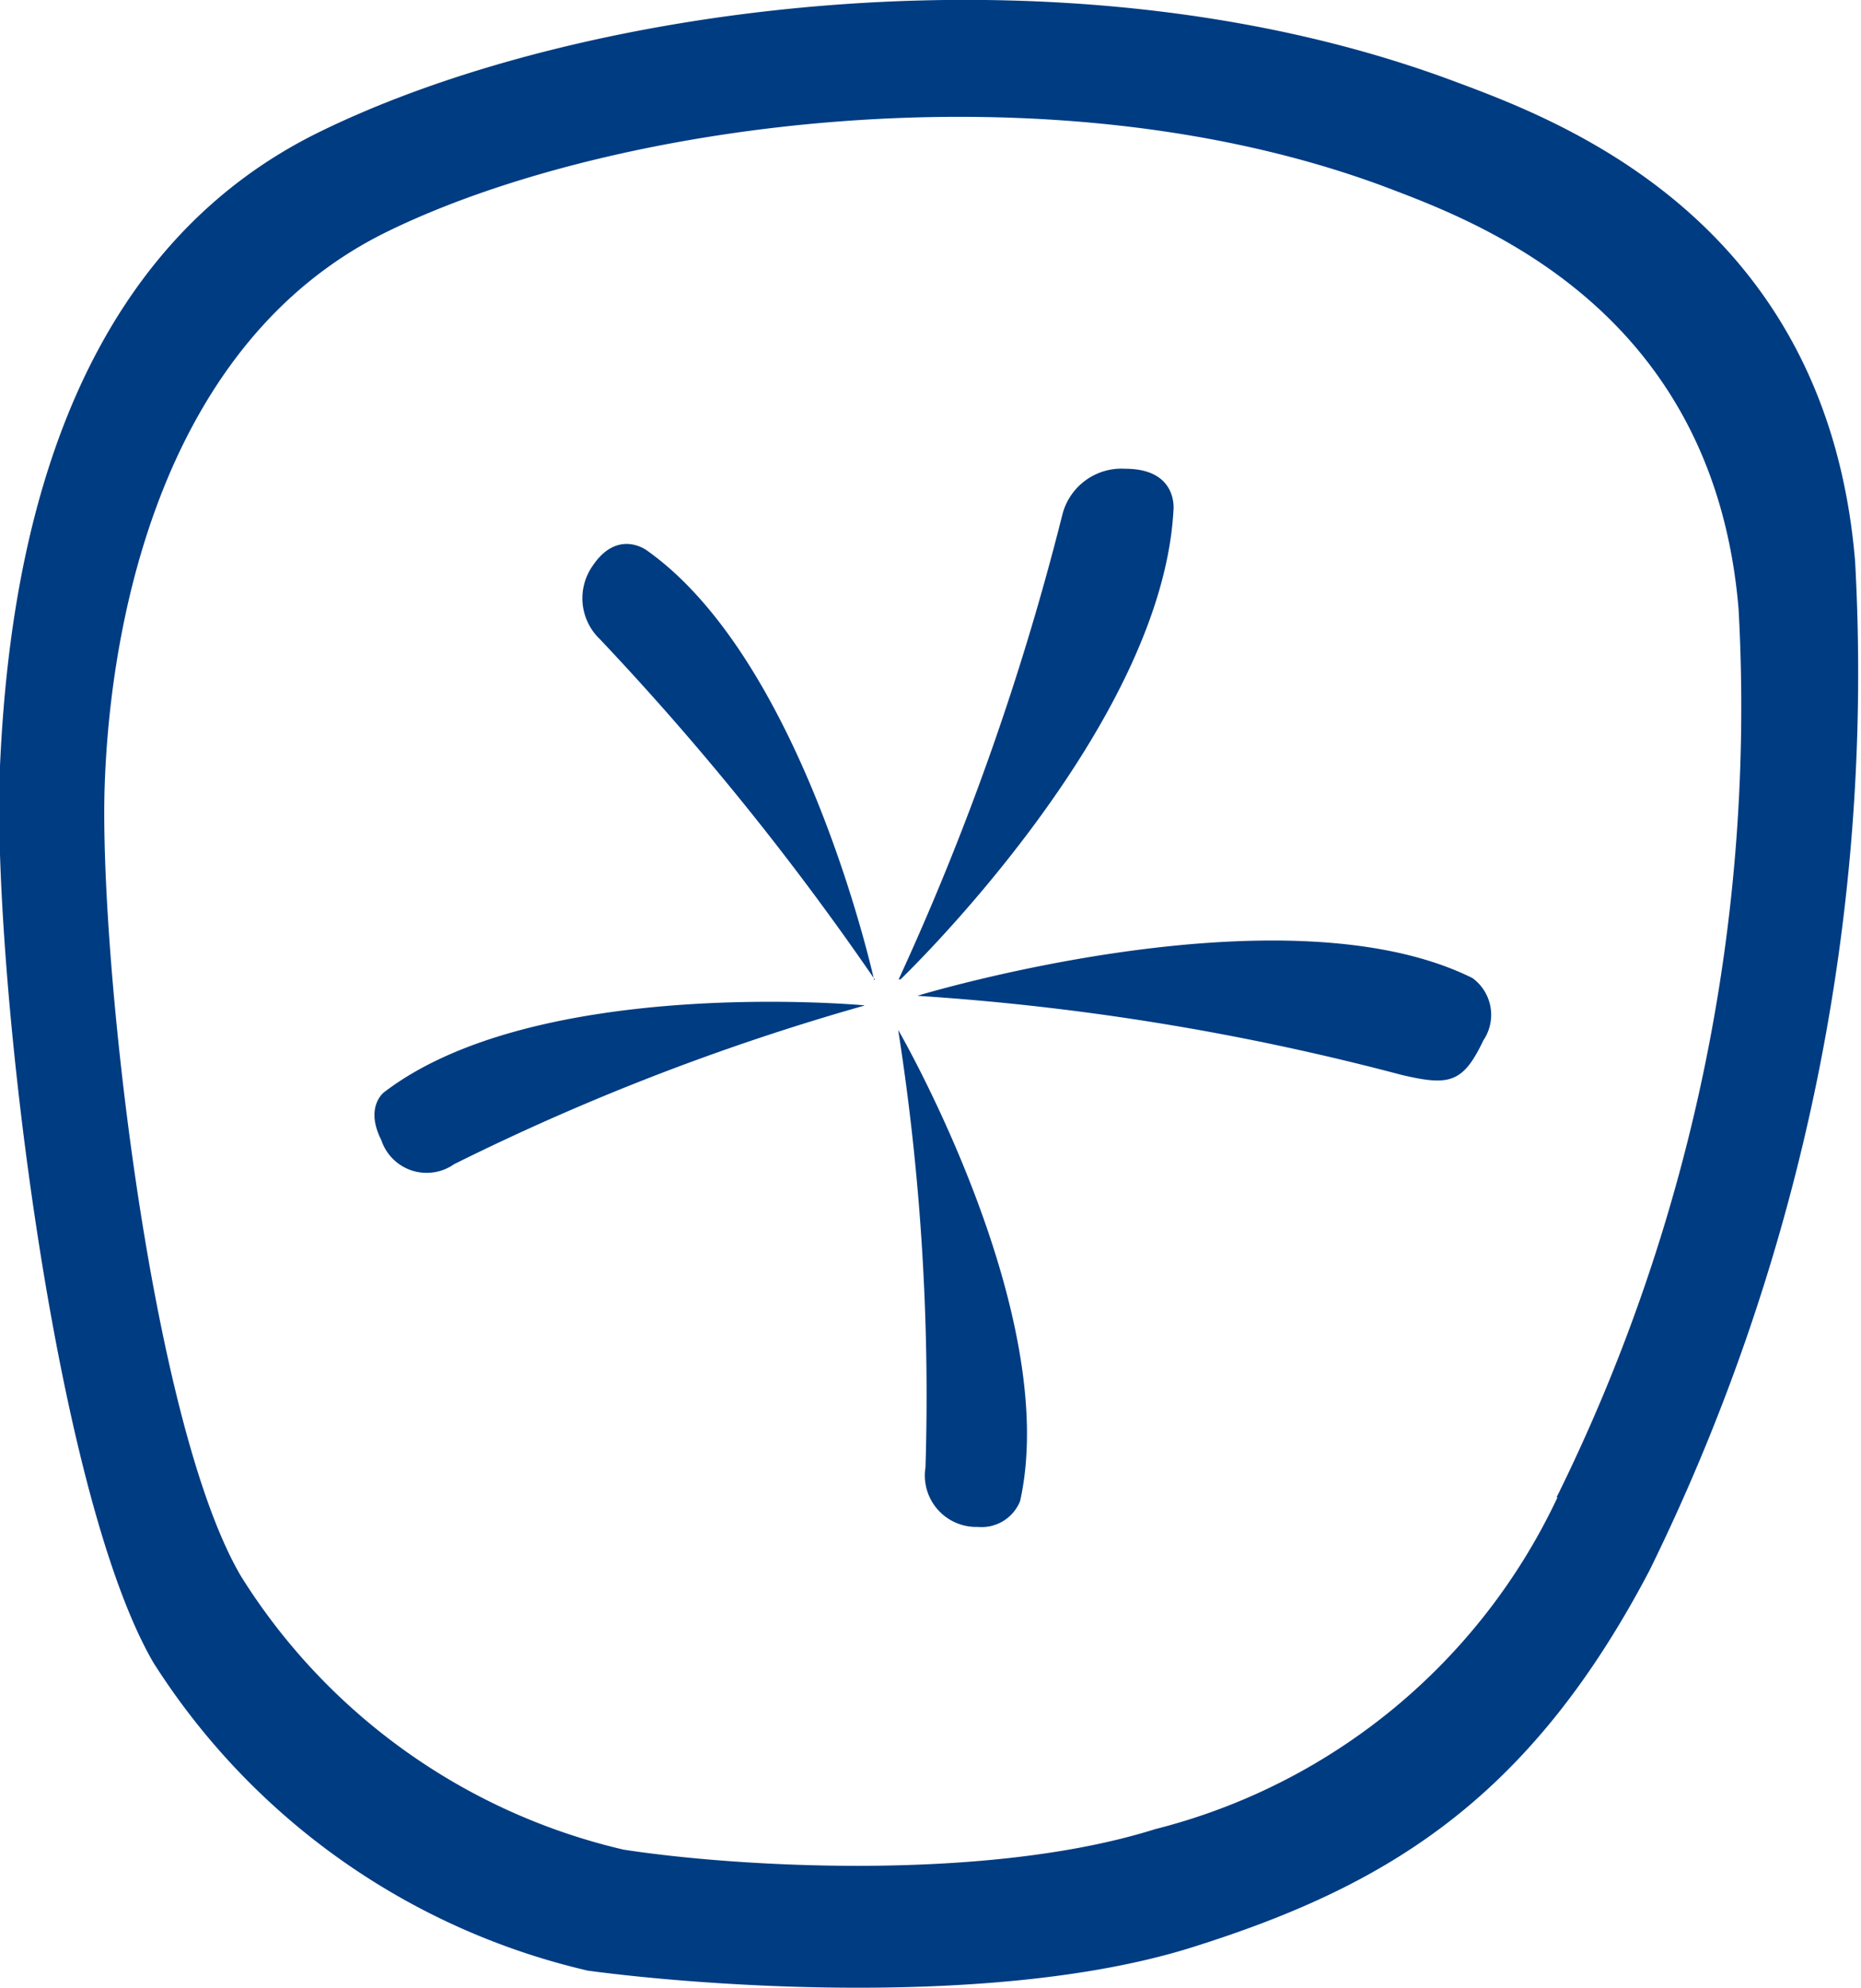
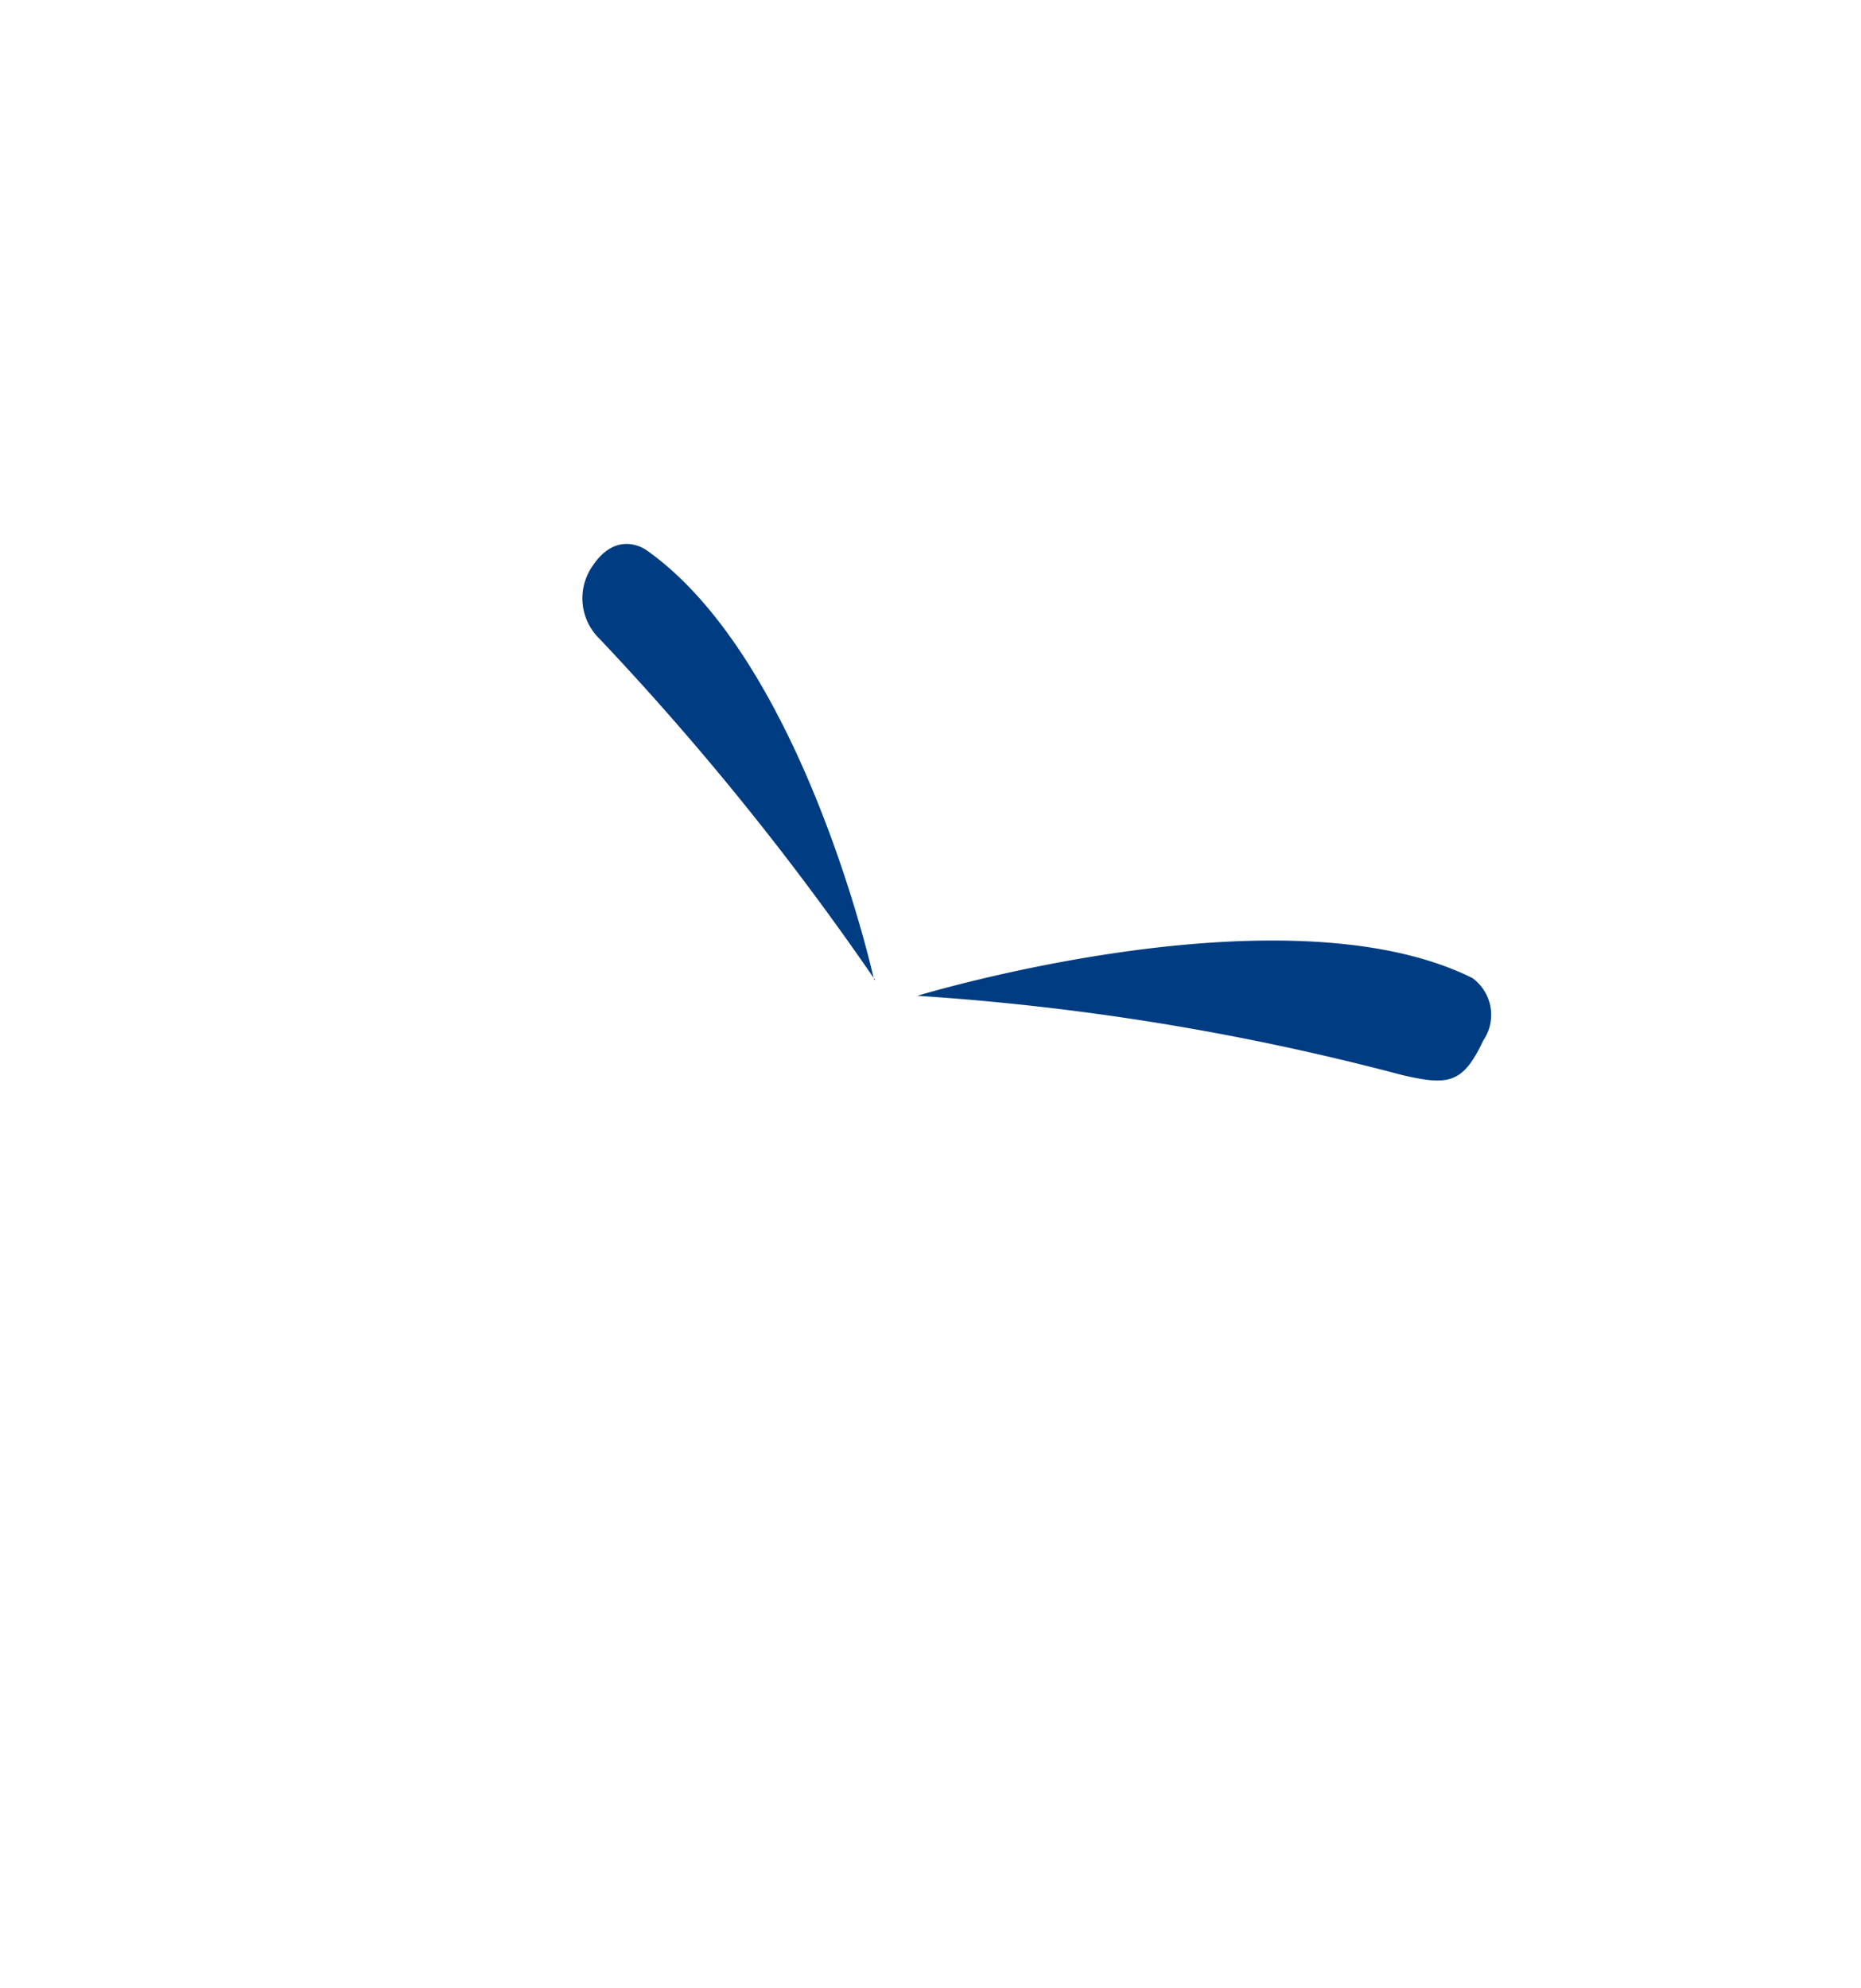
<svg xmlns="http://www.w3.org/2000/svg" viewBox="0 0 40.9 43.68">
  <defs>
    <style>.cls-1{fill:#003c82;}</style>
  </defs>
  <title>icon</title>
  <g id="Ebene_2" data-name="Ebene 2">
    <g id="Ebene_1-2" data-name="Ebene 1">
-       <path class="cls-1" d="M34.23,32.9a13.39,13.39,0,0,1-8.84,7.29c-3.75,1.18-9.32.82-11.69.45a13.54,13.54,0,0,1-8.4-6c-2-3.39-3.12-13.64-3-17.35S3.59,7.51,8.49,5.1,23,1.35,30.4,4.09c2,.76,7.26,2.64,7.81,9.3a39.18,39.18,0,0,1-4,19.51m6.56-20.57c-.63-7.57-6.57-9.71-8.88-10.57C23.49-1.35,12.81.05,7,2.91S.19,12.61,0,16.83s1.14,15.86,3.37,19.7a15.44,15.44,0,0,0,9.55,6.77c2.53.34,9,.83,13.27-.51s7.41-3.23,10.06-8.28a44.68,44.68,0,0,0,4.52-22.18" />
-       <path class="cls-1" d="M19.74,22.63s3.6,6.21,2.68,10.35a.91.91,0,0,1-.93.57,1.13,1.13,0,0,1-1.15-1.31,52,52,0,0,0-.6-9.61" />
      <path class="cls-1" d="M20.16,21.88s8.05-2.45,12.2-.39a1,1,0,0,1,.24,1.37c-.45.95-.76,1-1.79.76a55.5,55.5,0,0,0-10.65-1.74" />
-       <path class="cls-1" d="M19,22.09S11.81,21.42,8.44,24c0,0-.43.32-.06,1.05a1.05,1.05,0,0,0,1.6.53,52.08,52.08,0,0,1,9-3.48" />
      <path class="cls-1" d="M19.21,21.53s-1.54-7-5-9.44c0,0-.64-.48-1.19.35a1.24,1.24,0,0,0,.16,1.6,61.55,61.55,0,0,1,6.05,7.49" />
-       <path class="cls-1" d="M19.79,21.52s5.74-5.49,6-10.31c0,0,.11-.91-1.06-.91a1.34,1.34,0,0,0-1.38,1,58.49,58.49,0,0,1-3.6,10.22" />
    </g>
  </g>
</svg>